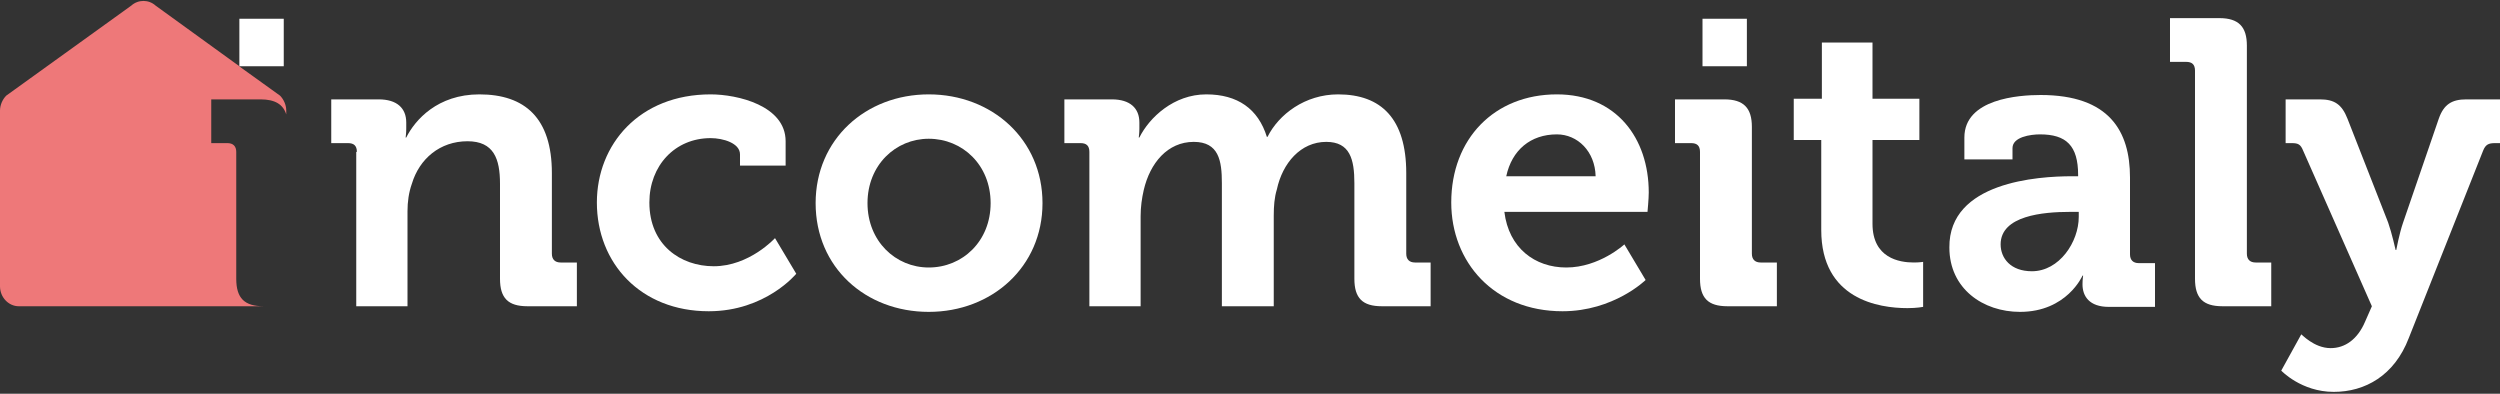
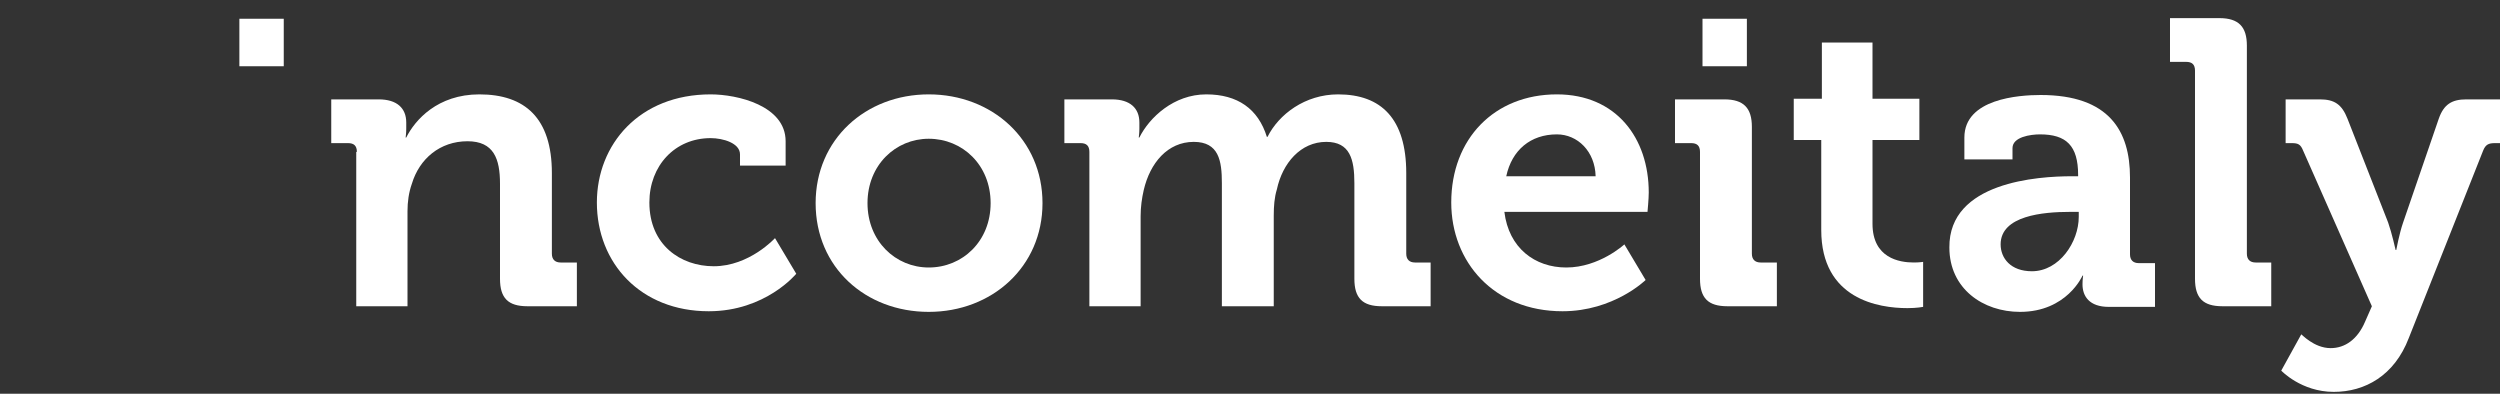
<svg xmlns="http://www.w3.org/2000/svg" version="1.1" id="Livello_1" x="0px" y="0px" viewBox="0 0 400 63" style="enable-background:new 0 0 400 63;" xml:space="preserve">
  <rect x="0" y="0" width="400" height="63" fill="#333333" stroke="none" />
  <style type="text/css">
	.st0{fill:#EE7879;}
	.st1{fill:#FFFFFF;}
</style>
  <g>
-     <path class="st0" d="M45.8,17.7v0.6c-0.5-1.6-1.8-2.4-4.1-2.4h-7.9v7h2.6c0.9,0,1.4,0.5,1.4,1.4v20.3c0,3.1,1.3,4.4,4.4,4.4H3   c-1.6,0-3-1.4-3-3.2V17.7c0-0.9,0.4-1.8,1-2.4L21,0.9c1.1-1,2.8-1,3.9,0l13.4,9.7l0.1,0.1l6.4,4.6C45.4,15.9,45.8,16.8,45.8,17.7z" />
    <g>
      <path class="st1" d="M38.3,3h7.1v7.6h-7.1V3z" />
      <path class="st1" d="M57.1,24.3c0-1-0.5-1.4-1.4-1.4H53v-7h7.6c2.9,0,4.4,1.4,4.4,3.7v1c0,0.7-0.1,1.4-0.1,1.4H65    c1.4-2.8,5-6.9,11.7-6.9c7.3,0,11.6,3.8,11.6,12.6v12.9c0,0.9,0.5,1.4,1.4,1.4h2.6v7h-7.9c-3.1,0-4.4-1.3-4.4-4.4V29.4    c0-4-1-6.8-5.2-6.8c-4.4,0-7.7,2.8-8.9,6.8c-0.5,1.4-0.7,2.9-0.7,4.4V49h-8.2V24.3z" />
      <path class="st1" d="M113.7,15.1c4.3,0,12,1.8,12,7.5v3.9h-7.3v-1.8c0-1.8-2.7-2.6-4.7-2.6c-5.7,0-9.8,4.4-9.8,10.3    c0,6.8,5,10.2,10.3,10.2c5.7,0,9.8-4.5,9.8-4.5l3.4,5.7c0,0-4.9,6-14,6c-10.9,0-17.9-7.7-17.9-17.4    C95.5,23.1,102.3,15.1,113.7,15.1z" />
      <path class="st1" d="M148.6,15.1c10.1,0,18.2,7.2,18.2,17.4c0,10.2-8.1,17.4-18.2,17.4c-10.1,0-18.1-7.1-18.1-17.4    C130.5,22.3,138.5,15.1,148.6,15.1z M148.6,42.8c5.4,0,9.9-4.2,9.9-10.3c0-6.1-4.5-10.3-9.9-10.3c-5.3,0-9.8,4.2-9.8,10.3    C138.8,38.6,143.3,42.8,148.6,42.8z" />
      <path class="st1" d="M174.3,24.3c0-1-0.5-1.4-1.4-1.4h-2.6v-7h7.6c2.9,0,4.4,1.4,4.4,3.7v1c0,0.7-0.1,1.4-0.1,1.4h0.1    c1.6-3.2,5.5-6.9,10.7-6.9c5,0,8.3,2.3,9.7,6.8h0.1c1.8-3.6,6-6.8,11.3-6.8c6.9,0,10.9,3.9,10.9,12.6v12.9c0,0.9,0.5,1.4,1.4,1.4    h2.5v7h-7.8c-3.1,0-4.4-1.3-4.4-4.4V29.3c0-3.8-0.7-6.6-4.5-6.6c-4.1,0-7,3.4-7.9,7.6c-0.4,1.3-0.5,2.7-0.5,4.2V49h-8.3V29.3    c0-3.6-0.5-6.6-4.5-6.6c-4.2,0-7,3.4-8,7.7c-0.3,1.3-0.5,2.7-0.5,4.2V49h-8.2V24.3z" />
      <path class="st1" d="M249.1,15.1c9.5,0,14.7,7,14.7,15.7c0,1-0.2,3.1-0.2,3.1h-22.9c0.7,5.8,4.9,8.9,9.9,8.9    c5.3,0,9.3-3.7,9.3-3.7l3.4,5.7c0,0-5.1,5-13.3,5c-11,0-17.8-7.9-17.8-17.4C232.2,22.2,239.1,15.1,249.1,15.1z M255.3,28.2    c-0.1-4-2.9-6.7-6.2-6.7c-4.2,0-7.2,2.5-8.1,6.7H255.3z" />
-       <path class="st1" d="M272,24.3c0-1-0.5-1.4-1.4-1.4H268v-7h7.9c3.1,0,4.4,1.4,4.4,4.4v20.3c0,0.9,0.5,1.4,1.4,1.4h2.6v7h-7.9    c-3.1,0-4.4-1.3-4.4-4.4V24.3z" />
+       <path class="st1" d="M272,24.3c0-1-0.5-1.4-1.4-1.4H268v-7h7.9c3.1,0,4.4,1.4,4.4,4.4v20.3c0,0.9,0.5,1.4,1.4,1.4h2.6v7h-7.9    c-3.1,0-4.4-1.3-4.4-4.4V24.3" />
      <path class="st1" d="M272.4,3h7.1v7.6h-7.1V3z" />
      <path class="st1" d="M291.3,22.4H287v-6.6h4.5v-9h8.1v9h7.5v6.6h-7.5v13.4c0,5.5,4.3,6.2,6.6,6.2c0.9,0,1.5-0.1,1.5-0.1v7.2    c0,0-1,0.2-2.5,0.2c-4.6,0-13.8-1.4-13.8-12.5V22.4z" />
      <path class="st1" d="M331.5,28.2h1V28c0-4.7-1.9-6.5-6.1-6.5c-1.5,0-4.4,0.4-4.4,2.2v1.8h-7.7v-3.5c0-6.2,8.7-6.8,12.2-6.8    c11,0,14.3,5.8,14.3,13.2v12.3c0,0.9,0.5,1.4,1.4,1.4h2.6v7h-7.4c-3.1,0-4.2-1.7-4.2-3.6c0-0.8,0.1-1.4,0.1-1.4h-0.1    c0,0-2.5,5.8-10,5.8c-5.9,0-11.3-3.7-11.3-10.3C311.8,29.1,326.1,28.2,331.5,28.2z M325.1,43.4c4.4,0,7.5-4.7,7.5-8.7v-0.8h-1.4    c-4.3,0-11.1,0.6-11.1,5.2C320.1,41.3,321.7,43.4,325.1,43.4z" />
      <path class="st1" d="M351.2,11.3c0-1-0.5-1.4-1.4-1.4h-2.6v-7h7.9c3.1,0,4.4,1.4,4.4,4.4v33.3c0,0.9,0.5,1.4,1.4,1.4h2.5v7h-7.8    c-3.1,0-4.4-1.3-4.4-4.4V11.3z" />
      <path class="st1" d="M372.9,55.7c2.3,0,4.3-1.4,5.5-4.2l1.1-2.5l-11-24.9c-0.4-1-0.8-1.2-1.8-1.2h-1v-7h5.5c2.3,0,3.5,0.8,4.4,3.1    l6.5,16.6c0.6,1.7,1.2,4.4,1.2,4.4h0.1c0,0,0.5-2.7,1.1-4.4l5.7-16.6c0.8-2.3,2.1-3.1,4.4-3.1h5.6v7h-1c-1,0-1.5,0.2-1.9,1.2    l-11.9,30c-2.3,6-7,8.6-12,8.6c-5.2,0-8.4-3.4-8.4-3.4l3.2-5.8C368.2,53.4,370.2,55.7,372.9,55.7z" />
    </g>
  </g>
</svg>